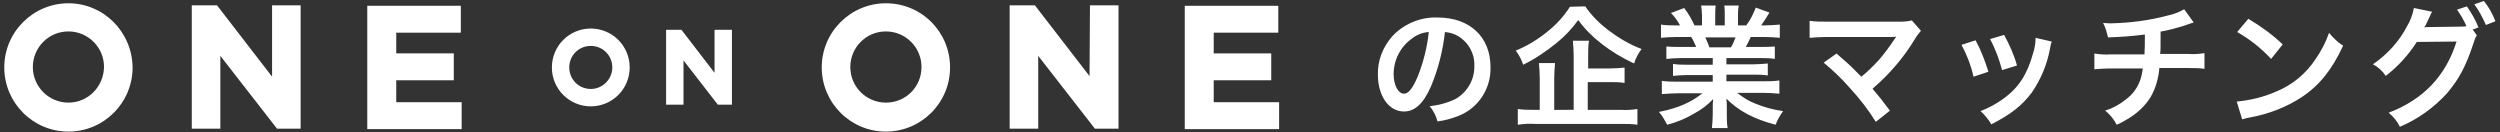
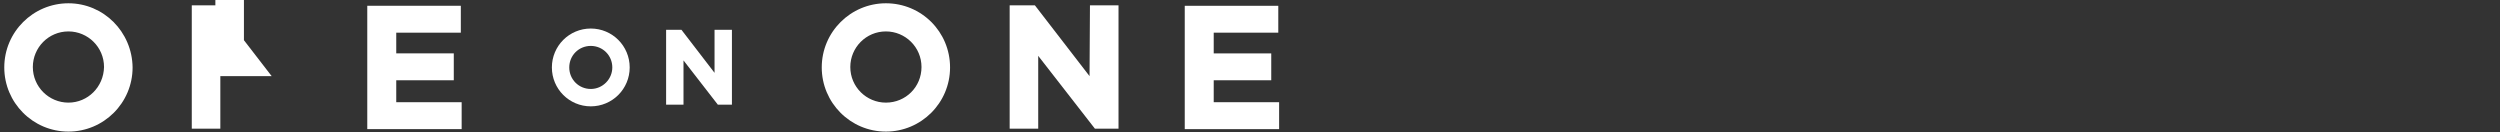
<svg xmlns="http://www.w3.org/2000/svg" version="1.1" id="コンポーネント_8_2" x="0px" y="0px" viewBox="0 0 604 32" style="enable-background:new 0 0 604 32;" xml:space="preserve">
  <rect x="0" y="0" width="604" height="32" fill="#333333" stroke="none" />
  <style type="text/css">
	.st0{fill:#FFFFFF;}
</style>
  <g id="グループ_50" transform="translate(-159.5 -3260.064)">
    <g id="グループ_49" transform="translate(-991.066 3464.357)">
      <path id="パス_3" class="st0" d="M1167.1-203.5c-8.5,0-15.5,6.9-15.5,15.5c0,8.5,6.9,15.5,15.5,15.5c8.5,0,15.5-6.9,15.5-15.5    C1182.5-196.6,1175.6-203.5,1167.1-203.5z M1167.1-179.5c-4.7,0-8.6-3.8-8.6-8.6c0-4.7,3.8-8.6,8.6-8.6c4.7,0,8.6,3.8,8.6,8.6    C1175.6-183.3,1171.8-179.5,1167.1-179.5L1167.1-179.5z" />
-       <path id="パス_4" class="st0" d="M1216.2-185.9l-13.2-17.1h-6.1v29.8h6.9v-17.6l13.7,17.6h5.7v-29.8h-6.9V-185.9z" />
+       <path id="パス_4" class="st0" d="M1216.2-185.9l-13.2-17.1h-6.1v29.8h6.9v-17.6h5.7v-29.8h-6.9V-185.9z" />
      <path id="パス_5" class="st0" d="M1246.3-184.9h13.9v-6.5h-13.9v-5h15.6v-6.5h-22.6v29.8h22.8v-6.5h-15.8L1246.3-184.9z" />
      <path id="パス_6" class="st0" d="M1364.6-203.5c-8.5,0-15.5,6.9-15.5,15.5c0,8.5,6.9,15.5,15.5,15.5c8.5,0,15.5-6.9,15.5-15.5    C1380.1-196.6,1373.2-203.5,1364.6-203.5z M1364.6-179.5c-4.7,0-8.6-3.8-8.6-8.6c0-4.7,3.8-8.6,8.6-8.6c4.7,0,8.6,3.8,8.6,8.6    C1373.2-183.3,1369.4-179.5,1364.6-179.5L1364.6-179.5z" />
      <path id="パス_7" class="st0" d="M1413.8-185.9l-13.2-17.1h-6.1v29.8h6.9v-17.6l13.7,17.6h5.7v-29.8h-6.9L1413.8-185.9z" />
      <path id="パス_8" class="st0" d="M1443.8-179.6v-5.3h13.9v-6.5h-13.9v-5h15.6v-6.5h-22.6v29.8h22.8v-6.5H1443.8z" />
      <path id="パス_9" class="st0" d="M1293.3-197.4c-5.2,0-9.4,4.2-9.4,9.4c0,5.2,4.2,9.4,9.4,9.4c5.2,0,9.4-4.2,9.4-9.4    C1302.7-193.2,1298.5-197.4,1293.3-197.4z M1293.3-182.8c-2.9,0-5.2-2.3-5.2-5.2c0-2.9,2.3-5.2,5.2-5.2c2.9,0,5.2,2.3,5.2,5.2    C1298.5-185.2,1296.2-182.8,1293.3-182.8L1293.3-182.8z" />
      <path id="パス_10" class="st0" d="M1323.2-186.7l-8-10.4h-3.7v18.1h4.2v-10.7l8.3,10.7h3.4v-18.1h-4.2L1323.2-186.7z" />
    </g>
-     <path id="パス_186" class="st0" d="M508.6,3267.8c1.1,0.1,2.2,0.4,3.2,1c2.5,1.5,4,4.2,3.9,7.1c0.1,3.3-1.6,6.3-4.4,8   c-2,1-4.2,1.6-6.4,1.8c0.9,1.1,1.6,2.4,1.9,3.7c1.7-0.2,3.4-0.7,5-1.3c4.9-1.9,8-6.7,7.8-11.9c0-7.2-5-11.9-12.7-11.9   c-4.1-0.2-8.2,1.5-11,4.5c-2.3,2.6-3.6,5.9-3.5,9.3c0,5.1,2.6,8.9,6.3,8.9c2.6,0,4.7-1.9,6.5-6   C507,3276.7,508.1,3272.3,508.6,3267.8z M504.7,3267.8c-0.4,3.7-1.3,7.3-2.7,10.8c-1.2,2.8-2.2,4.1-3.3,4.1c-1.4,0-2.5-2.1-2.5-4.7   c0-3.4,1.6-6.6,4.4-8.6C501.7,3268.5,503.2,3267.9,504.7,3267.8L504.7,3267.8z M543.2,3279.9h5.3c1.2,0,2.3,0,3.5,0.2v-3.7   c-1.2,0.1-2.3,0.2-3.5,0.2h-5.3v-3.2c0-1.2,0-2.3,0.2-3.5h-3.9c0.1,1.2,0.2,2.4,0.2,3.6v13.1H535v-7.7c0-1.2,0.1-2.4,0.2-3.6h-3.9   c0.1,1.2,0.2,2.4,0.2,3.6v7.7H530c-1.3,0-2.5,0-3.8-0.2v3.8c1.4-0.2,2.7-0.3,4.1-0.2h20.8c1.3,0,2.7,0,4,0.2v-3.8   c-1.3,0.2-2.7,0.3-4,0.2h-8V3279.9z M538.8,3261.7c-1.4,2.2-3.2,4.2-5.2,5.8c-2.4,2-5,3.6-7.9,4.8c0.8,1,1.4,2.2,1.8,3.4   c2.9-1.4,5.5-3.2,8-5.2c2-1.6,3.8-3.5,5.3-5.6c1.6,2.2,3.5,4.1,5.6,5.7c2.4,1.9,5.1,3.5,7.9,4.8c0.4-1.3,1-2.4,1.8-3.5   c-2.9-1.1-5.6-2.7-8.1-4.6c-2.1-1.6-4-3.5-5.5-5.7L538.8,3261.7z M573.3,3274.2v1.5h-6.3c-1.1,0-2.2,0-3.3-0.2v2.9   c1.1-0.1,2.2-0.2,3.3-0.2h6.3v1.6h-8.5c-1.3,0-2.6,0-3.8-0.2v3.2c1.3-0.1,2.6-0.2,3.9-0.2h5.9c-2.6,2.1-5.8,3.6-10.5,4.5   c0.8,0.9,1.4,2,2,3.1c2.3-0.6,4.5-1.5,6.5-2.7c1.7-0.9,3.3-2.1,4.6-3.5c-0.1,0.7-0.1,1.4-0.1,2.2v1.5c0,1.1-0.1,2.2-0.2,3.3h3.8   c-0.2-1.1-0.2-2.2-0.2-3.2v-1.6c0-0.8,0-1.5-0.1-2.3c2.9,2.9,6.5,4.9,11.9,6.3c0.4-1.2,1.1-2.3,1.8-3.3c-2.3-0.3-4.5-0.9-6.7-1.8   c-1.6-0.6-3-1.5-4.4-2.6h6.4c1.3,0,2.6,0.1,3.8,0.2v-3.2c-1.3,0.2-2.6,0.2-3.9,0.2h-8.9v-1.6h6.7c1.1,0,2.2,0,3.3,0.2v-2.9   c-1.1,0.1-2.2,0.2-3.3,0.2h-6.7v-1.5h8.4c1.1,0,2.2,0,3.3,0.2v-3c-1.1,0.1-2.2,0.1-3.3,0.1h-3.7c0.4-0.8,0.6-1.1,1.2-2.4h3.2   c1.6,0,2.8,0.1,3.8,0.2v-3.2c-1.2,0.1-2.4,0.2-3.6,0.2H585c0.7-1,1.2-1.8,2-3.1l-3.3-1.2c-0.6,1.5-1.3,3-2.3,4.3h-2v-2.3   c0-0.8,0-1.7,0.2-2.5h-3.5c0.1,0.8,0.1,1.6,0.1,2.4v2.4h-2.3v-2.4c0-0.8,0-1.6,0.1-2.4h-3.5c0.1,0.8,0.2,1.7,0.2,2.5v2.3h-1.8   c-0.7-1.5-1.5-2.9-2.5-4.2l-3.2,1.2c0.9,0.9,1.6,1.9,2.2,3h-1c-1.2,0-2.4,0-3.6-0.2v3.2c1-0.1,2.2-0.2,3.8-0.2h3.5   c0.4,0.6,0.7,1.3,1.2,2.4h-3.9c-1.1,0-2.2,0-3.3-0.1v3c1.1-0.1,2.2-0.2,3.3-0.2H573.3z M572.5,3271.5c-0.3-0.8-0.6-1.6-1-2.4h7.3   c-0.3,0.8-0.6,1.6-1.1,2.4H572.5z M600.1,3275.2c2.3,1.9,4.4,3.9,6.4,6.2c2.3,2.5,4.4,5.2,6.2,8.1l3.4-2.7   c-1.7-2.3-2.9-3.8-4.2-5.3c4.1-3.5,7.6-7.6,10.3-12.1c0.4-0.7,0.9-1.3,1.4-1.9l-2.2-2.5c-0.9,0.2-1.8,0.3-2.7,0.3l-17.8,0   c-1.4,0-2.8,0-4.2-0.2v4.1c1.4-0.1,2.7-0.2,4.1-0.2h15.3c0.7,0,1.2,0,1.5-0.1c0,0.1,0,0.1-0.1,0.2c-0.1,0.1-0.1,0.2-0.2,0.3   c-1.2,1.8-2.5,3.6-3.9,5.2c-1.3,1.4-2.7,2.8-4.2,4c-0.2-0.2-0.2-0.2-2-2c-1.3-1.3-2.3-2.1-4-3.6L600.1,3275.2z M633.4,3270.9   c1.3,2.4,2.3,5,2.9,7.7l3.6-1.2c-0.8-2.6-1.8-5.2-3.1-7.6L633.4,3270.9z M640.3,3269.5c1.3,2.4,2.2,4.9,2.9,7.5l3.6-1.1   c-0.7-2.6-1.8-5-3.1-7.4L640.3,3269.5z M651.3,3269.2c0,1.2-0.2,2.5-0.6,3.7c-1.4,5.1-3.5,8.4-7.3,11.1c-1.7,1.2-3.5,2.2-5.4,2.9   c1,0.9,1.9,2,2.6,3.2c4.7-2.4,7.4-4.5,9.8-7.7c2.2-3.2,3.7-6.8,4.4-10.7c0.1-0.6,0.2-1.1,0.4-1.6L651.3,3269.2z M687.2,3262.3   c-1.2,0.7-2.5,1.2-3.9,1.5c-4.5,1.2-9.1,1.8-13.7,1.9c-0.5,0-1,0-2-0.1c0.6,1.1,0.9,2.3,1.2,3.5c3-0.1,5.9-0.3,8.9-0.7   c0,2.2,0,3.5-0.1,4.8h-8.2c-1.3,0.1-2.6,0-3.9-0.2v3.8c1.3-0.1,2.6-0.2,3.8-0.2h7.9c-0.1,0.7-0.2,1.4-0.4,2.1   c-0.6,2.2-1.9,4.1-3.7,5.4c-1.5,1.2-3.1,2.1-5,2.7c1.2,0.9,2.1,2.1,2.8,3.4c1-0.4,2-1,3-1.6c2.1-1.3,3.9-3,5.2-5.1   c1.2-2.1,1.9-4.5,2.1-7h7.1c1.3,0,2.6,0,3.8,0.2v-3.8c-1.3,0.2-2.6,0.3-3.9,0.2h-6.8c0.1-1.1,0.1-1.1,0.1-5.4   c1.8-0.3,3.6-0.8,5.3-1.3c2.3-0.8,2.3-0.8,2.7-0.9L687.2,3262.3z M700,3267.8c3,1.7,5.8,3.9,8.2,6.5l2.8-3.5   c-2.5-2.4-5.3-4.4-8.3-6.2L700,3267.8z M701.2,3288.9c0.7-0.2,1.4-0.4,2.1-0.5c4.3-0.8,8.5-2.4,12.2-4.8c4.4-2.9,7.4-6.7,10.1-12.5   c-1.3-0.8-2.4-1.9-3.4-3.1c-0.8,2.3-1.9,4.4-3.3,6.4c-2.3,3.5-5.6,6.2-9.5,7.8c-3,1.3-6.2,2.1-9.5,2.4L701.2,3288.9z M756.9,3267.2   l1.4-0.5c-0.7-1.8-1.7-3.5-2.8-5.1l-2.4,0.8c0.9,1.2,1.7,2.6,2.3,4c-0.6,0.1-1.1,0.1-1.7,0.1l-7,0.1c-0.6,0-1.2,0-1.5,0.1l0.3-0.5   c0.1-0.1,0.1-0.2,0.2-0.4c0.3-0.6,0.6-1.3,0.9-1.9c0.1-0.3,0.3-0.7,0.5-1l-4.4-0.9c-0.3,1.5-0.8,3-1.6,4.3   c-1.9,3.7-4.8,6.9-8.3,9.3c1.2,0.6,2.3,1.6,3.1,2.8c3-2.3,5.5-5.1,7.5-8.2l9.6-0.1c-2.6,8.3-8,14-16.4,17.2   c1.1,0.9,2.1,2.1,2.7,3.4c4.3-1.8,8.2-4.6,11.4-8.1c3-3.6,4.5-6.4,6.4-12.1c0.2-0.7,0.4-1.3,0.8-1.9L756.9,3267.2z M762.4,3265.2   c-0.7-1.8-1.6-3.4-2.8-4.9l-2.3,0.8c1.1,1.5,2,3.2,2.8,5L762.4,3265.2z" />
  </g>
</svg>